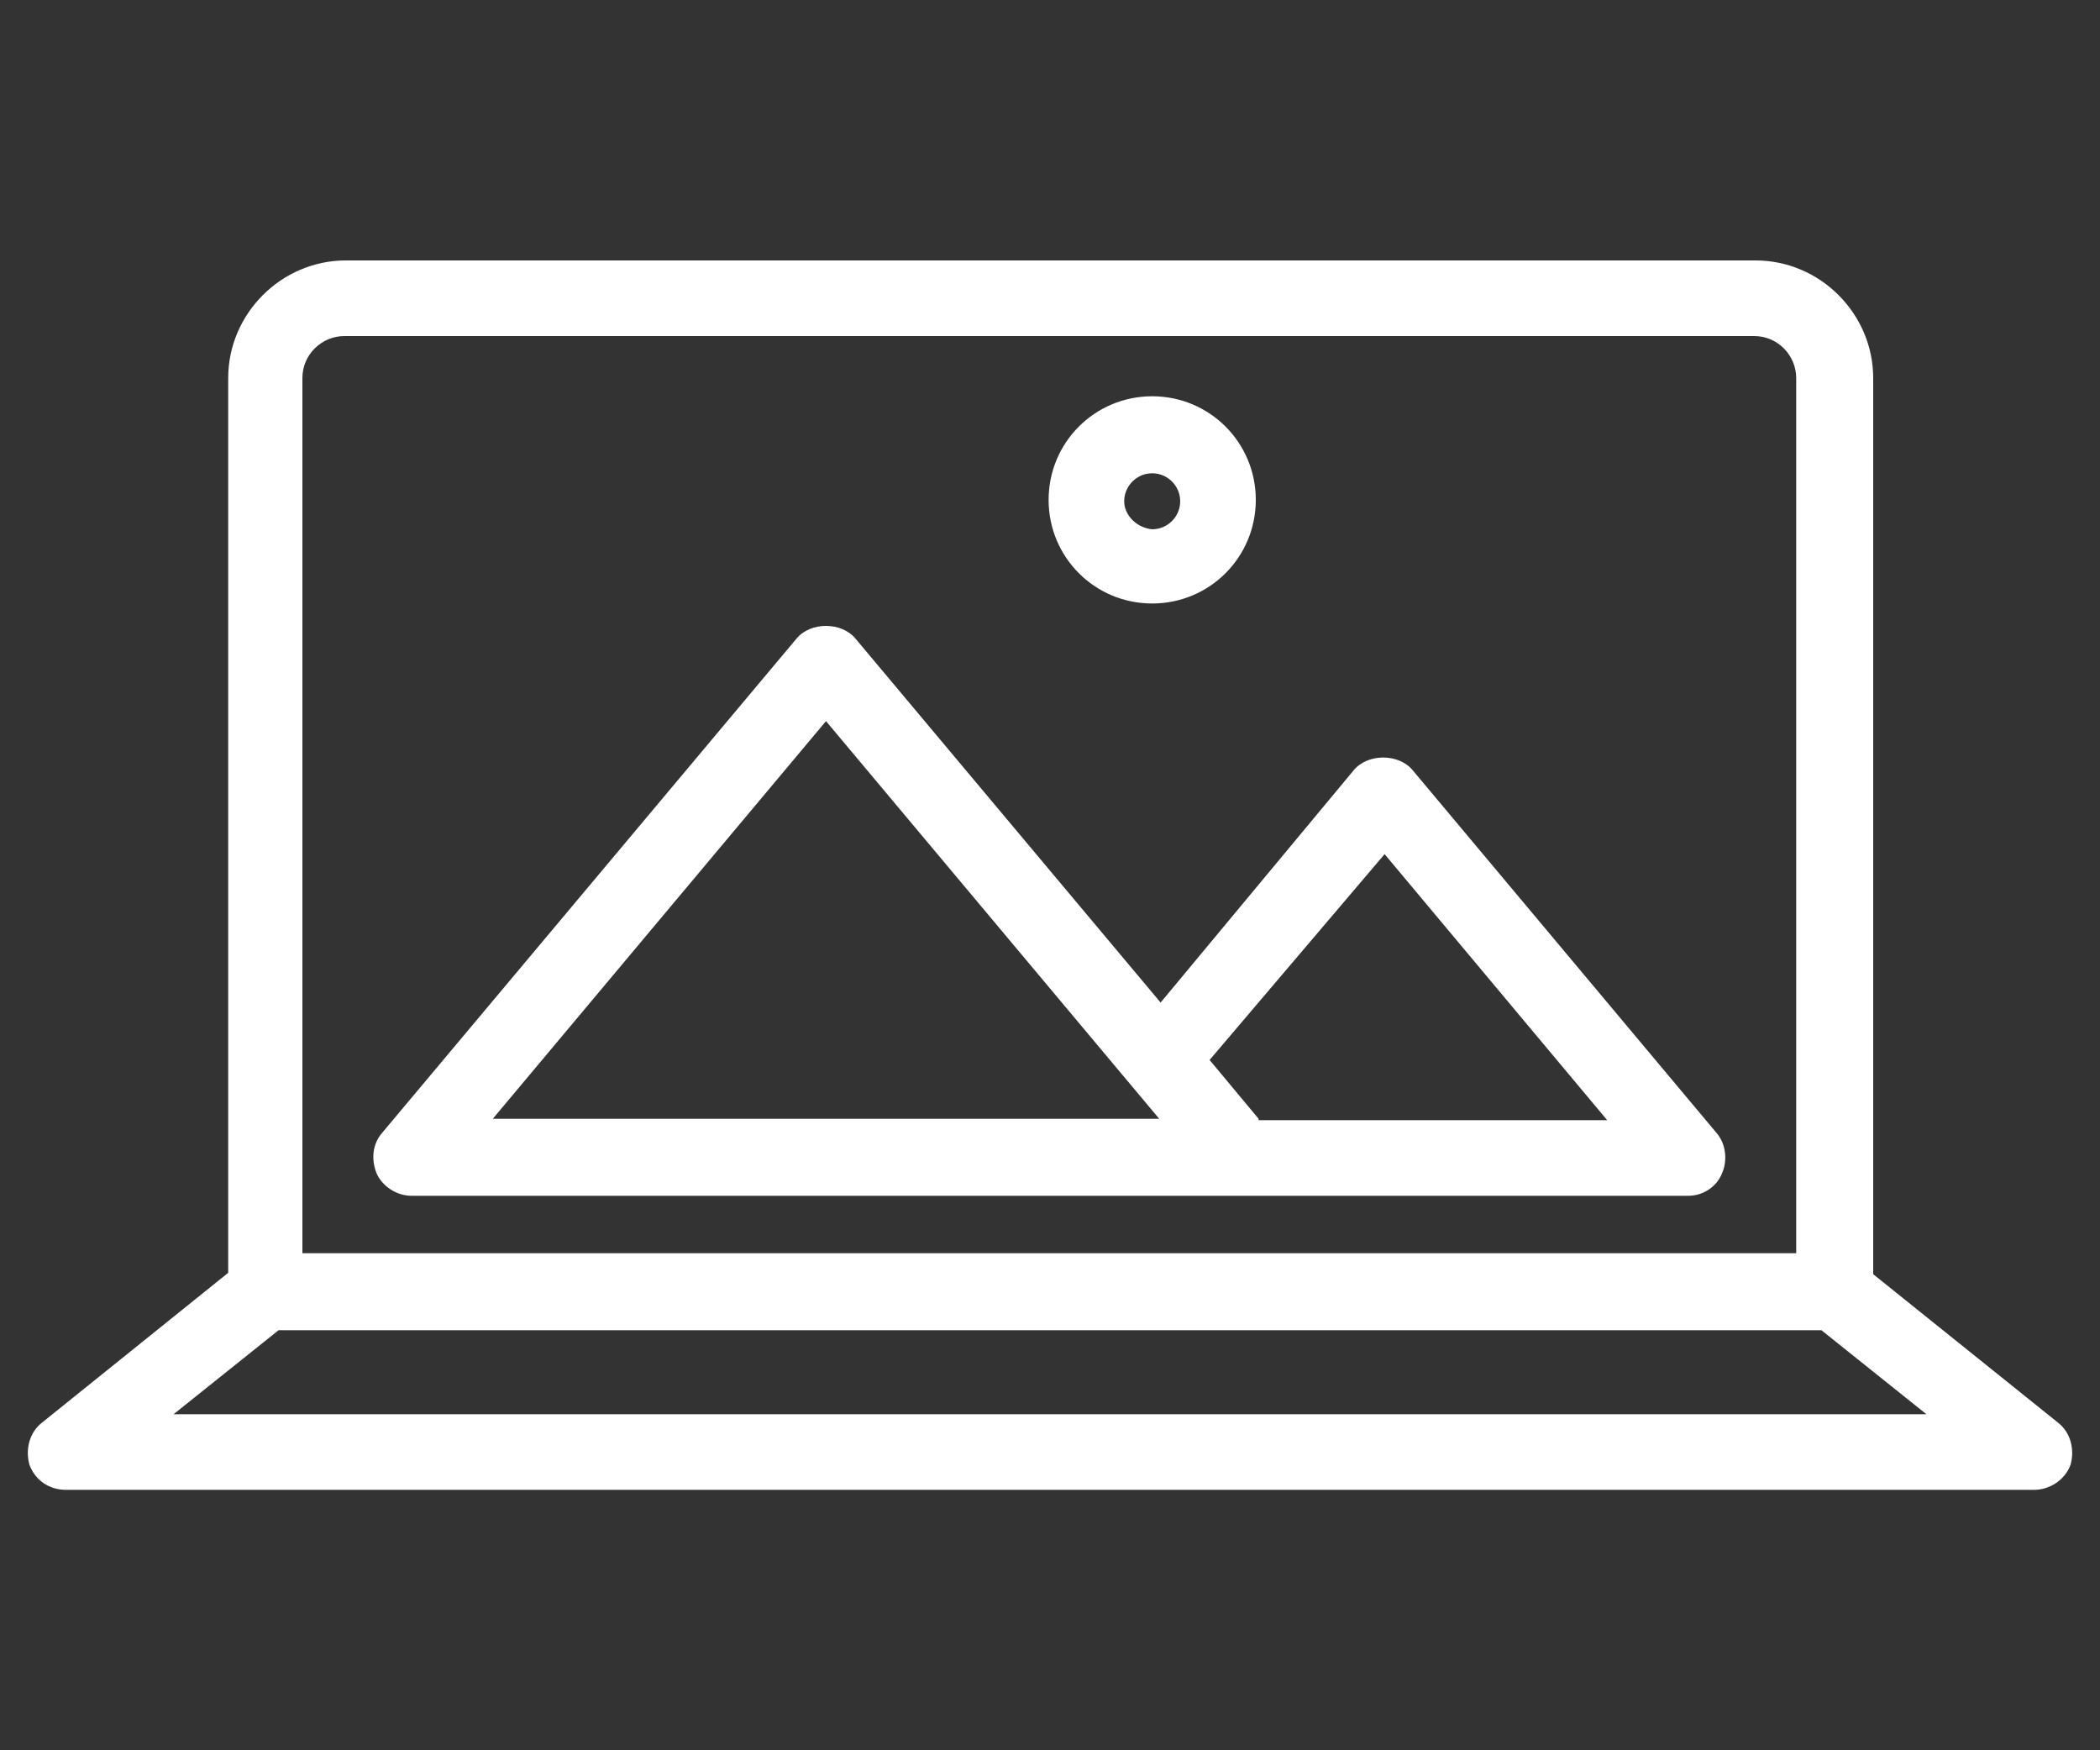
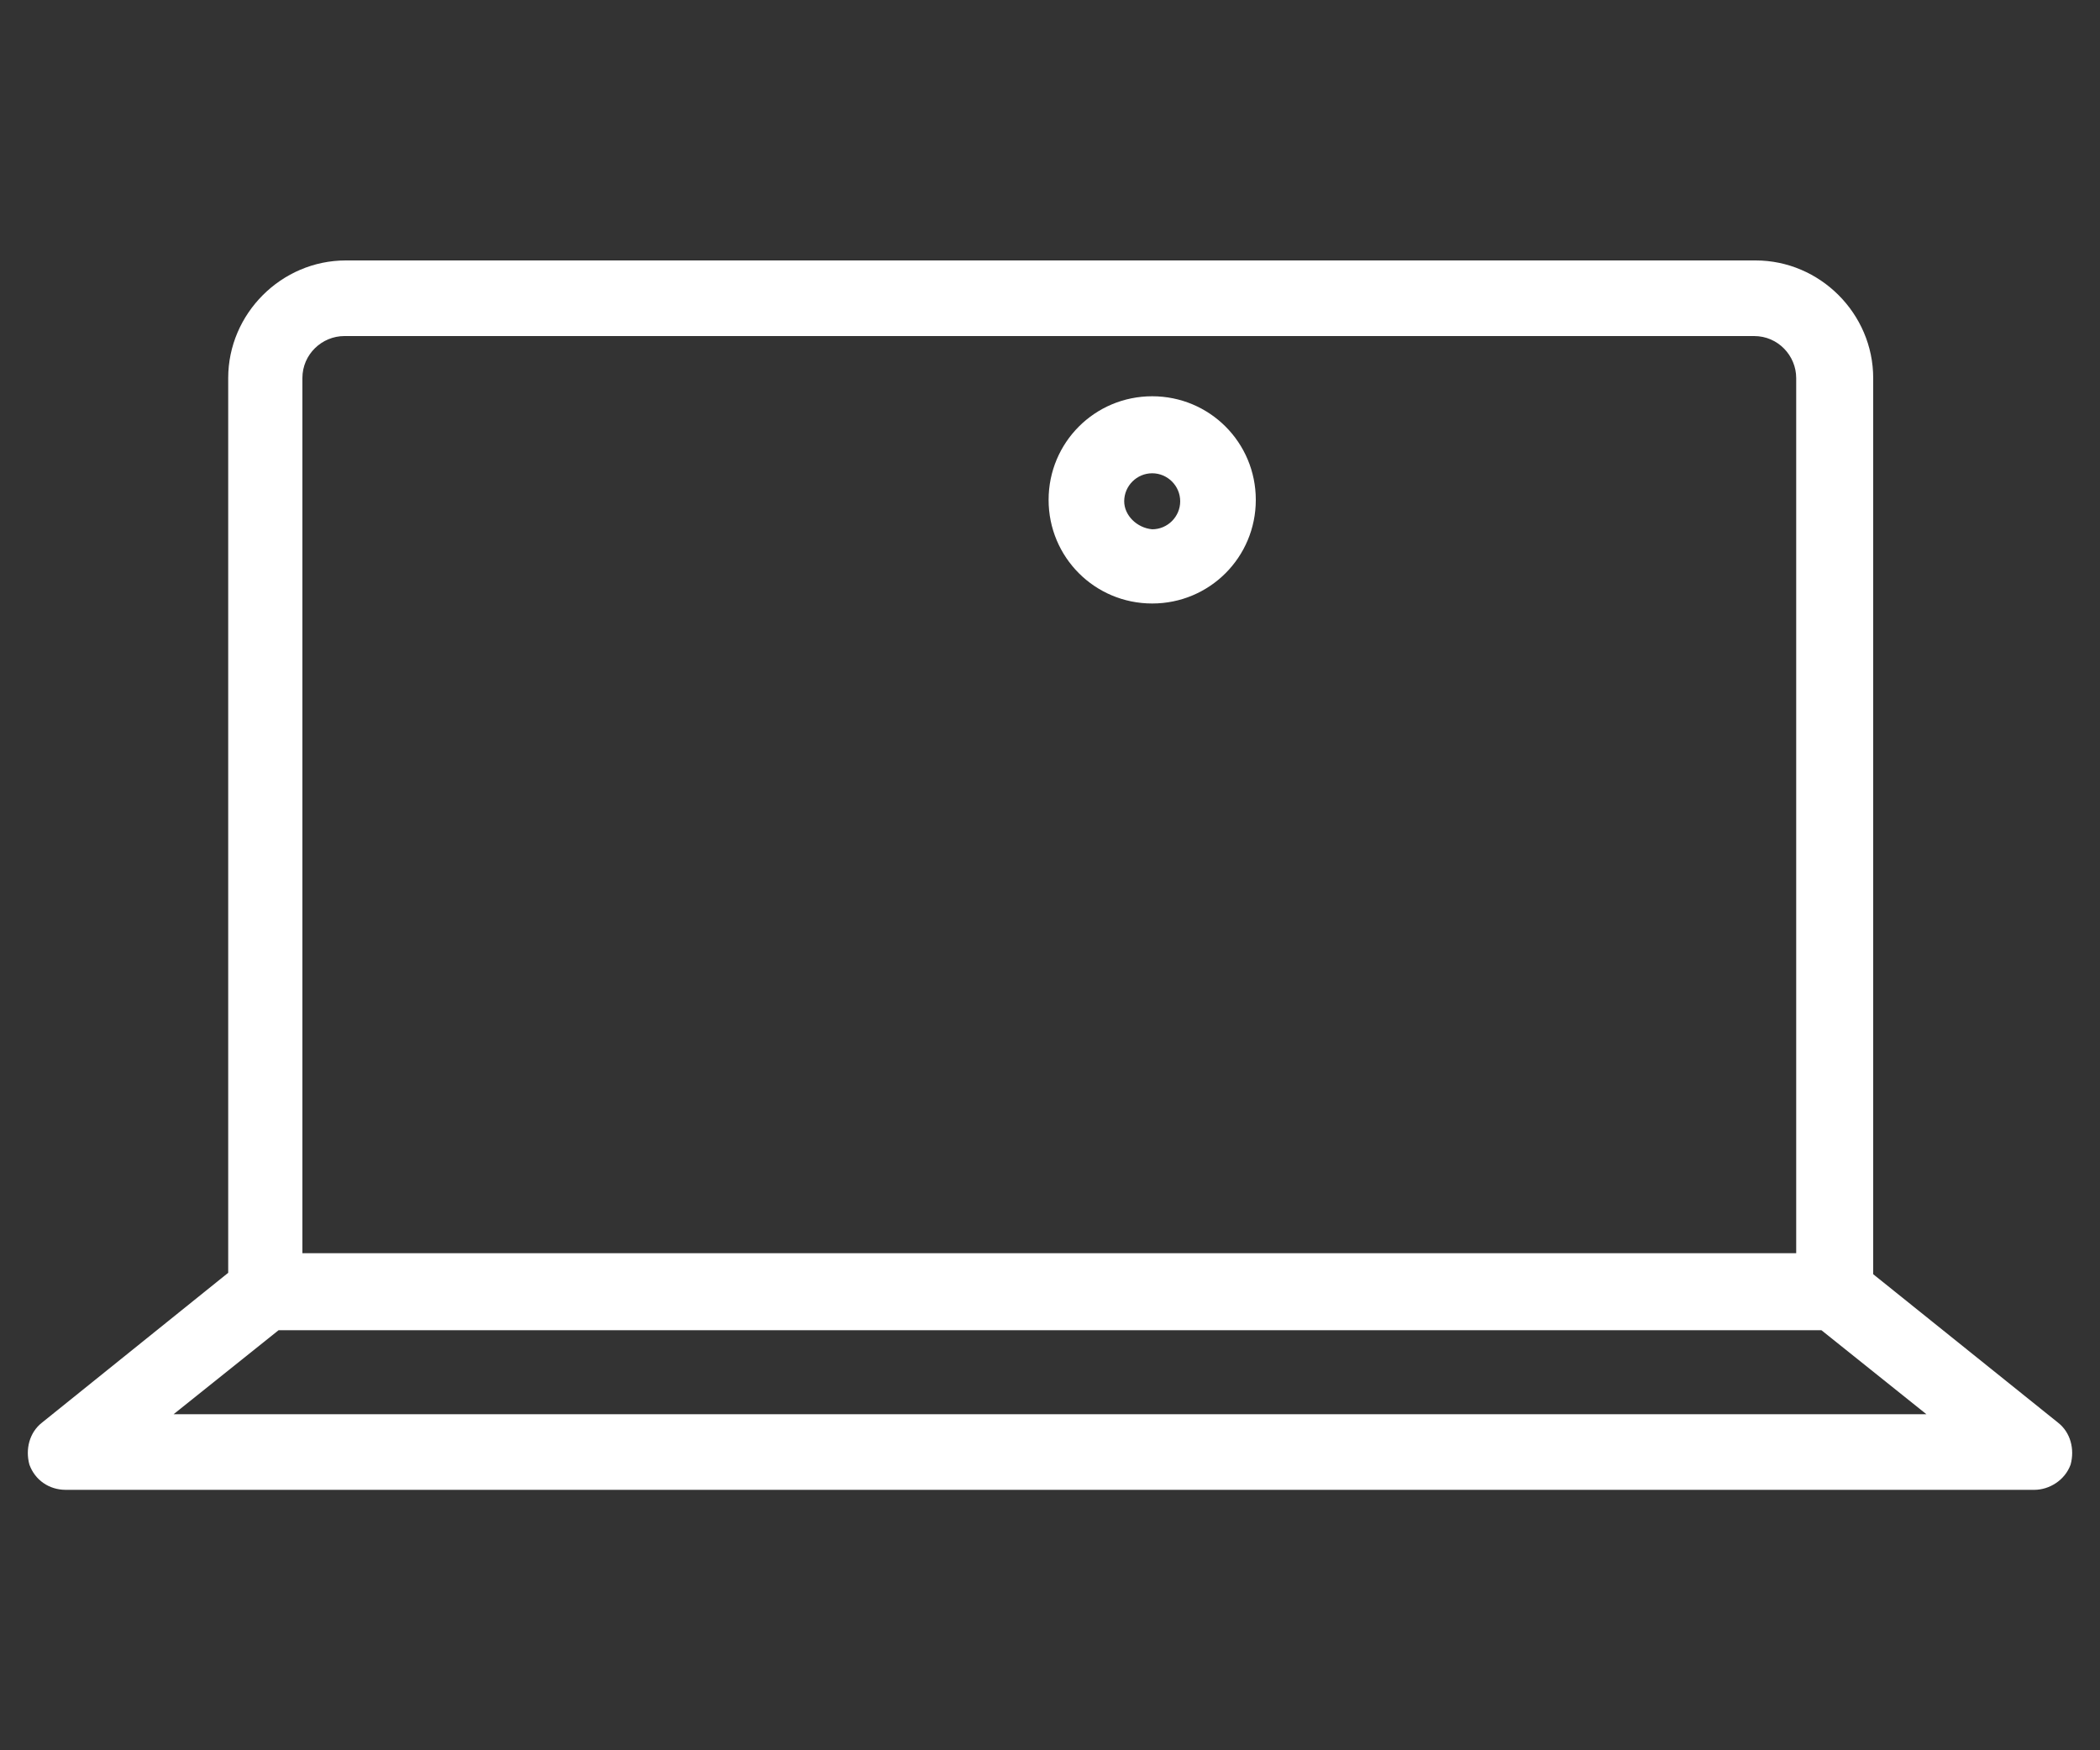
<svg xmlns="http://www.w3.org/2000/svg" version="1.1" id="图层_1" x="0px" y="0px" viewBox="0 0 150 125" style="enable-background:new 0 0 150 125;" xml:space="preserve">
  <rect x="0" y="0" width="150" height="125" fill="#333333" stroke="none" />
  <style type="text/css">
	.st0{fill:#FFFFFF;}
</style>
  <g>
    <path class="st0" d="M147,101.6l-13.2-10.6V27c0-4.6-3.8-8.4-8.4-8.4H24.7c-4.6,0-8.4,3.8-8.4,8.4v63.9L3,101.6   c-0.9,0.7-1.2,1.9-0.9,3c0.4,1.1,1.4,1.8,2.6,1.8h140.6c1.1,0,2.2-0.7,2.6-1.8C148.2,103.5,147.9,102.3,147,101.6z M12.4,101l7.5-6   h110.2l7.5,6H12.4z M128.4,89.5H21.6V27c0-1.7,1.4-3,3-3h100.7c1.7,0,3,1.4,3,3V89.5z" />
-     <path class="st0" d="M100.9,55c-0.5-0.6-1.3-0.9-2.1-0.9c0,0,0,0,0,0c-0.8,0-1.6,0.3-2.1,0.9L82.9,71.6l-21.8-26   c-0.5-0.6-1.3-0.9-2.1-0.9c-0.8,0-1.6,0.3-2.1,0.9L27.3,80.9c-0.7,0.8-0.8,1.9-0.4,2.9c0.4,0.9,1.4,1.6,2.5,1.6h47.8h11.5h31.9   c1,0,2-0.6,2.4-1.6c0.4-0.9,0.3-2.1-0.4-2.9L100.9,55z M89.9,79.9l-3.5-4.2L98.9,61l15.9,19H89.9z M35.2,79.9L59,51.5l23.8,28.4   H35.2z" />
-     <path class="st0" d="M82.3,43.1c4.1,0,7.4-3.3,7.4-7.4c0-4.1-3.3-7.4-7.4-7.4c-4.1,0-7.4,3.3-7.4,7.4   C74.9,39.8,78.2,43.1,82.3,43.1z M80.3,35.8c0-1.1,0.9-2,2-2c1.1,0,2,0.9,2,2c0,1.1-0.9,2-2,2C81.2,37.7,80.3,36.8,80.3,35.8z" />
+     <path class="st0" d="M82.3,43.1c4.1,0,7.4-3.3,7.4-7.4c0-4.1-3.3-7.4-7.4-7.4c-4.1,0-7.4,3.3-7.4,7.4   C74.9,39.8,78.2,43.1,82.3,43.1z M80.3,35.8c0-1.1,0.9-2,2-2c1.1,0,2,0.9,2,2c0,1.1-0.9,2-2,2C81.2,37.7,80.3,36.8,80.3,35.8" />
  </g>
</svg>